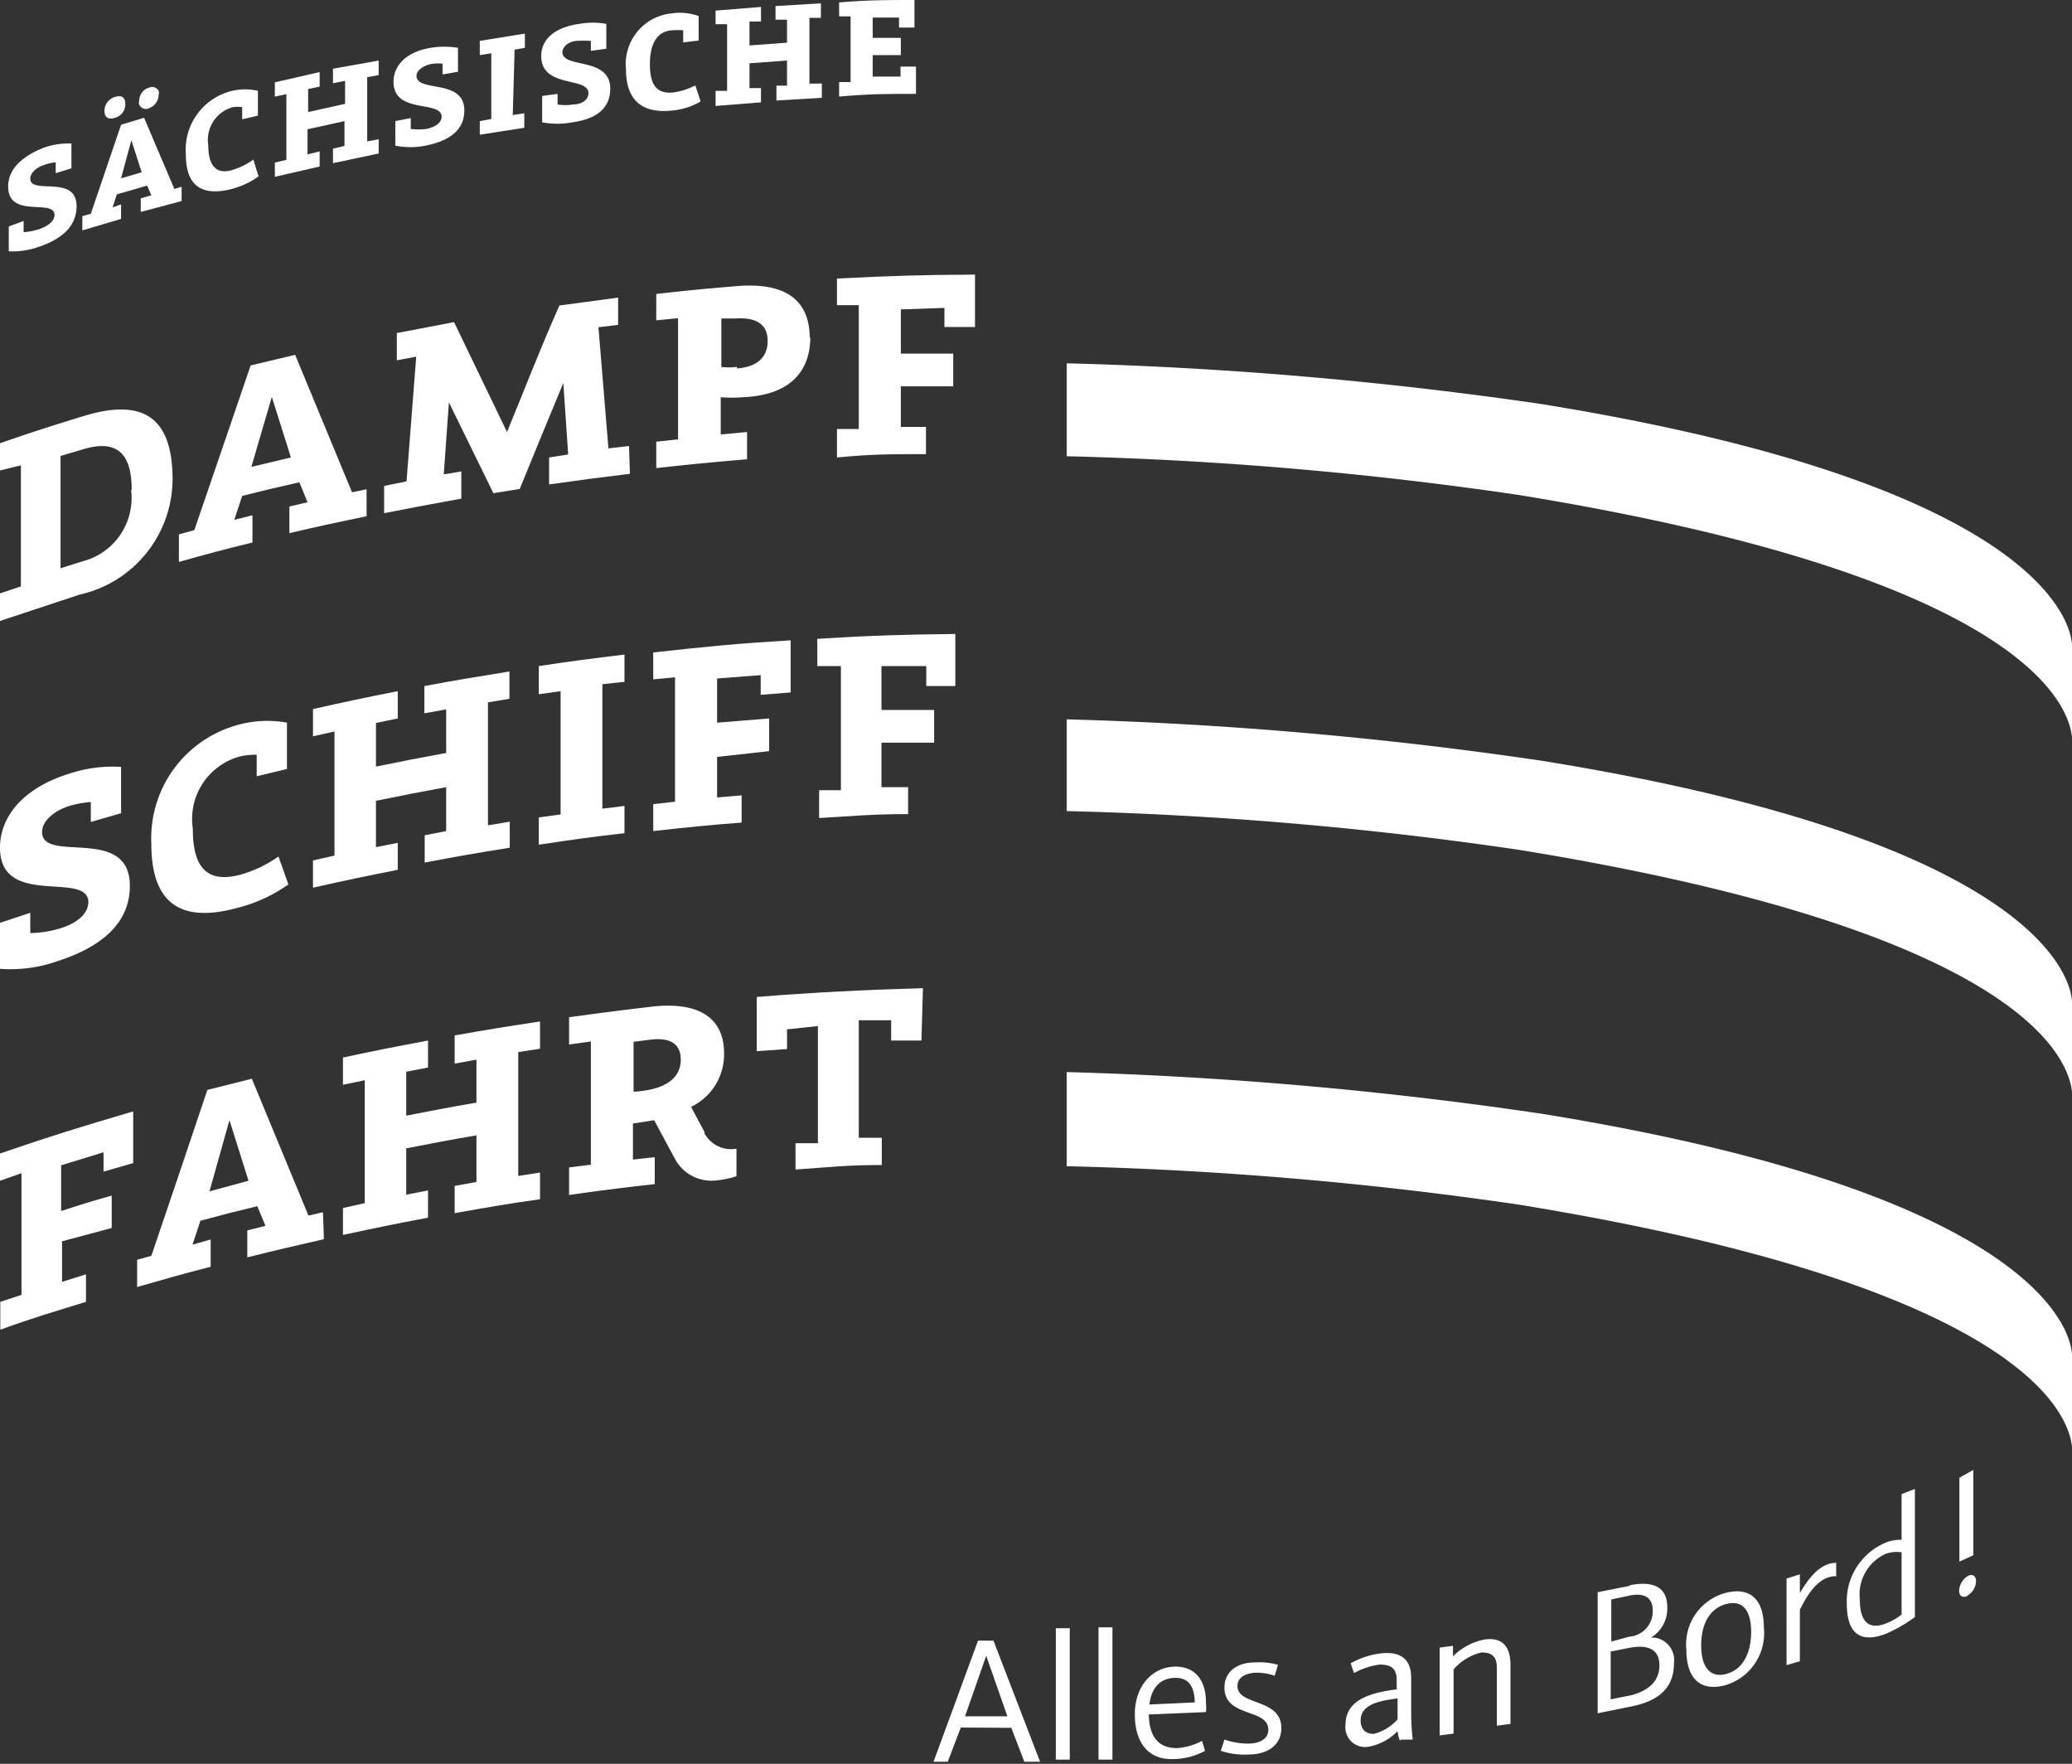
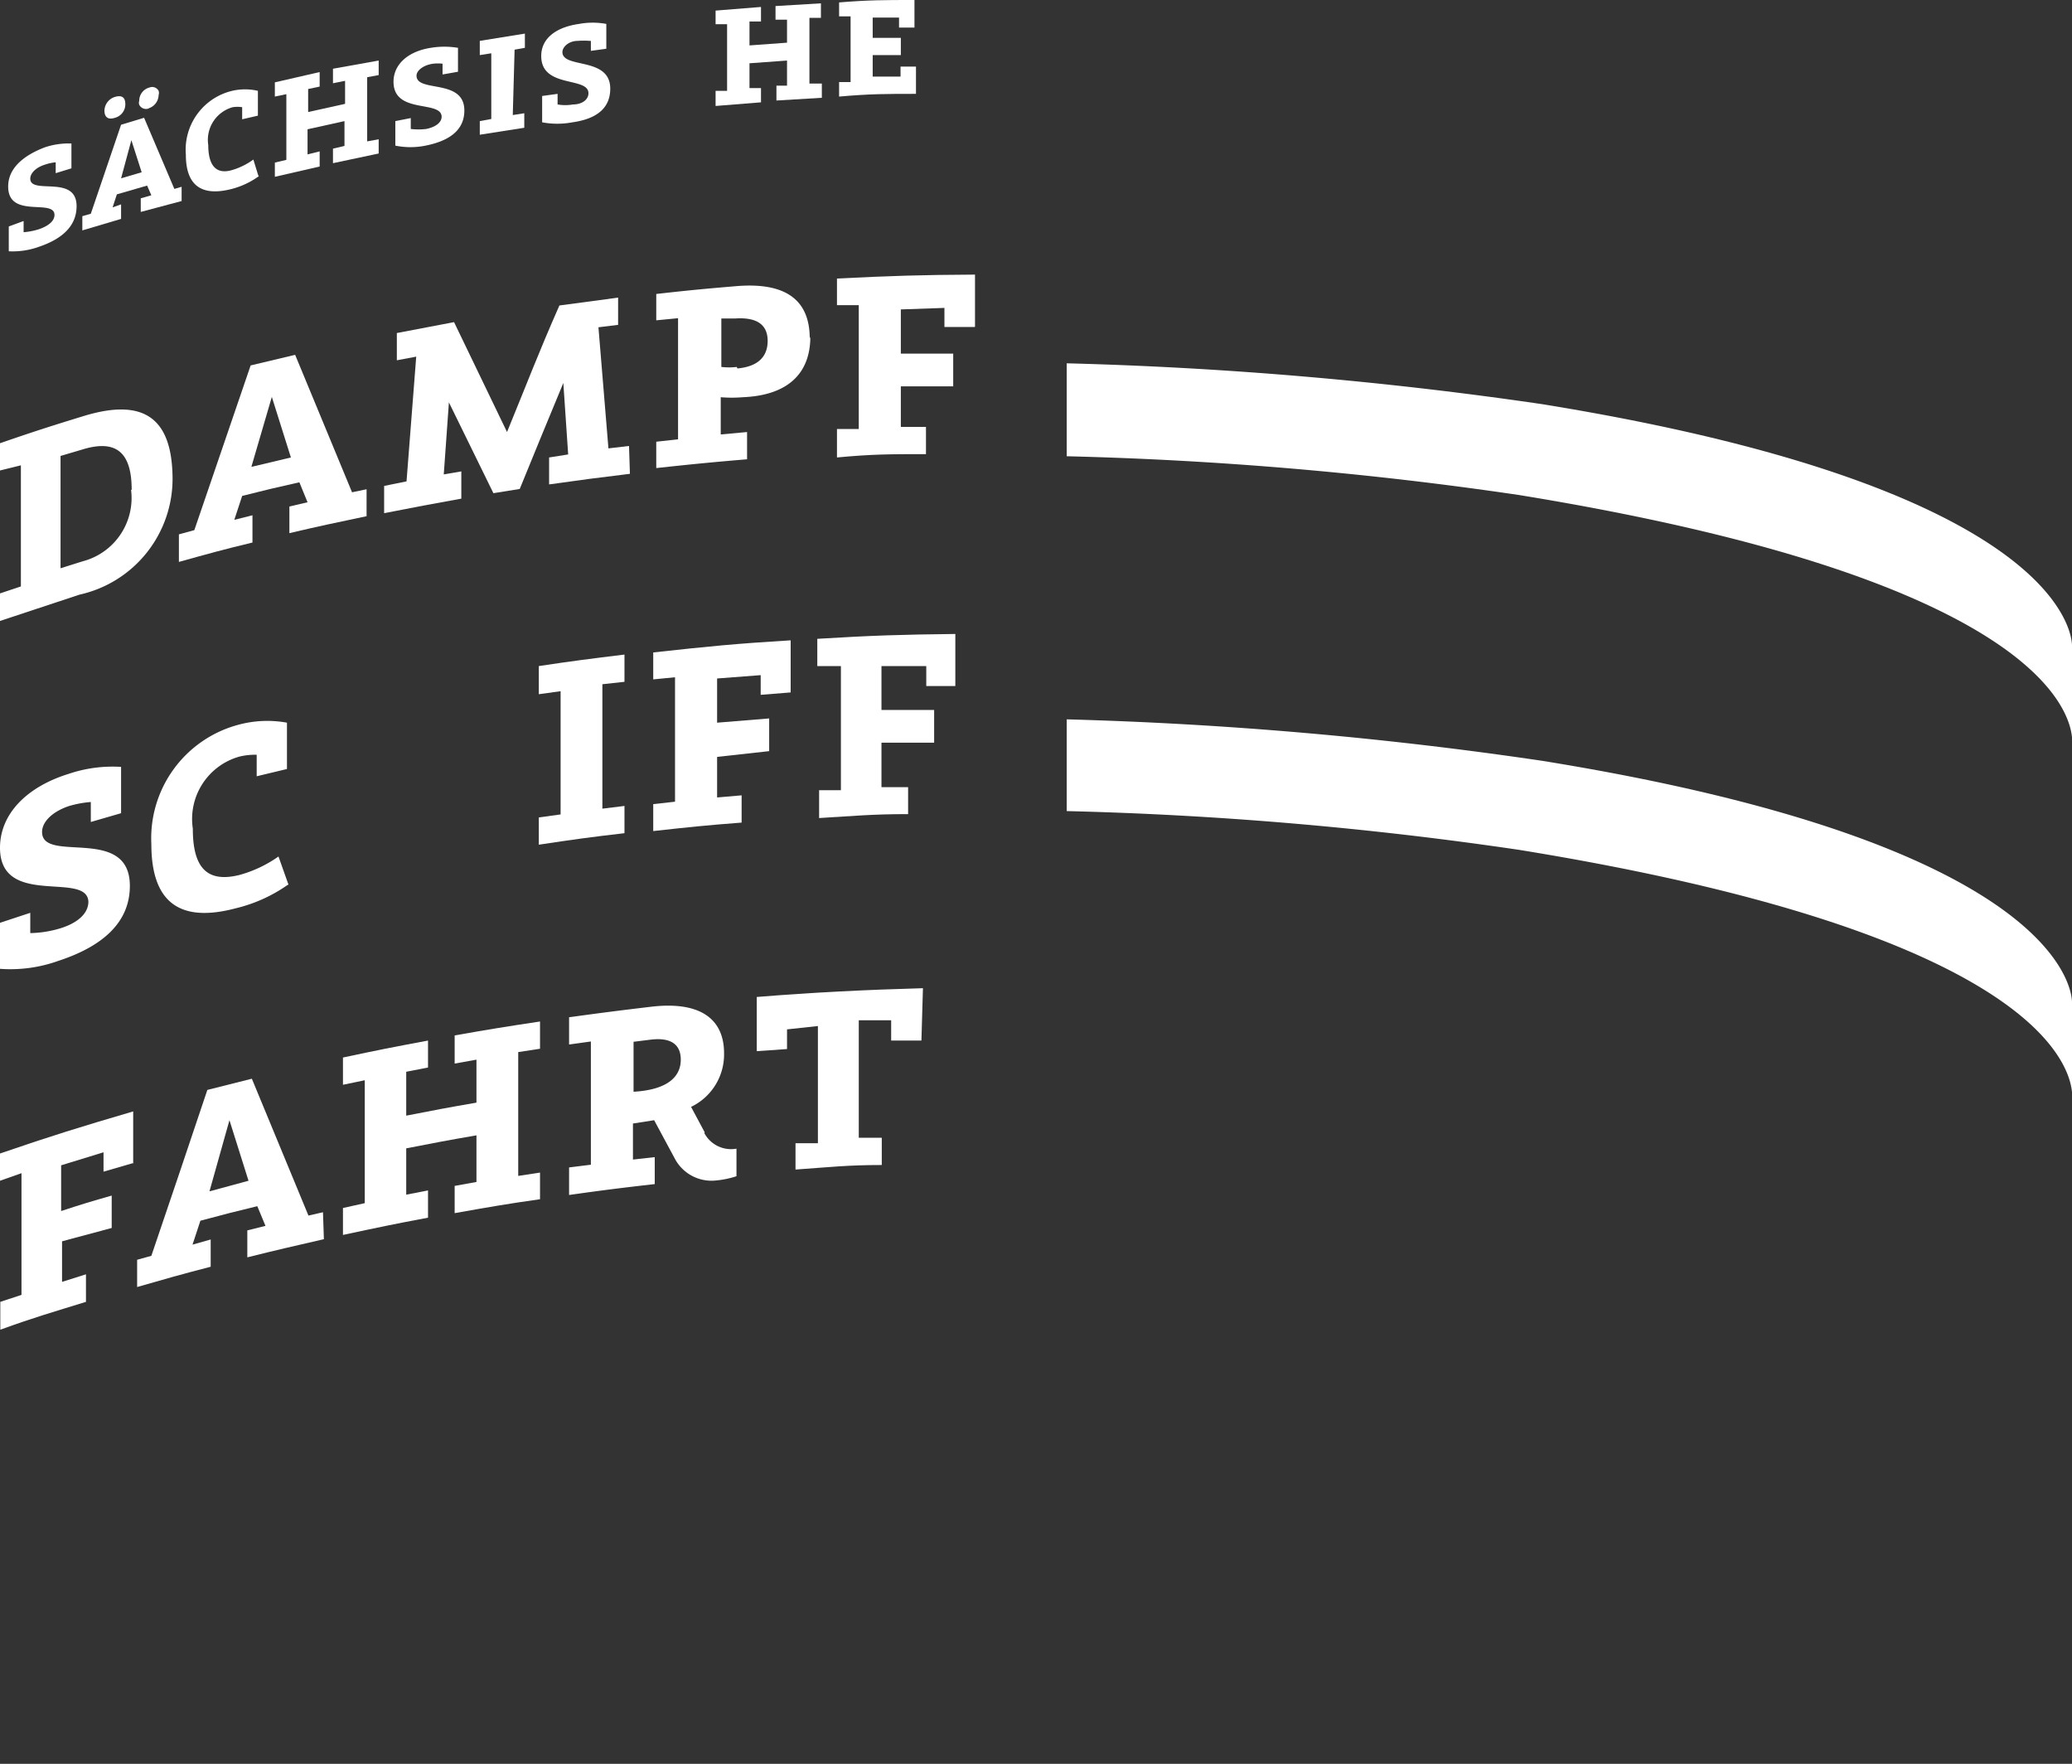
<svg xmlns="http://www.w3.org/2000/svg" viewBox="0 0 68.45 58.26">
  <rect x="0" y="0" width="68.45" height="58.26" fill="#333333" stroke="none" />
  <defs>
    <style>.cls-1{fill:#fff;}</style>
  </defs>
  <title>Element 4</title>
  <g id="Ebene_2" data-name="Ebene 2">
    <g id="Hilfslinien">
      <g id="Ebene_2-2" data-name="Ebene 2">
        <g id="Ebene_1-2" data-name="Ebene 1-2">
          <path class="cls-1" d="M1.85,5.36a1.53,1.53,0,0,0-.37.08c-.29.09-.48.28-.48.46,0,.55,1.53-.15,1.53.91,0,.65-.47,1.08-1.24,1.34a2.56,2.56,0,0,1-1,.15V7.48L.78,7.3v.37a2.3,2.3,0,0,0,.51-.1c.29-.1.51-.26.51-.47,0-.55-1.53.14-1.53-.94,0-.57.45-1,1.2-1.29a2.47,2.47,0,0,1,.89-.13v.82l-.52.16V5.36Z" />
          <path class="cls-1" d="M4.92,3.58a.25.25,0,0,1-.32-.12.19.19,0,0,1,0-.13.45.45,0,0,1,.34-.44A.24.24,0,0,1,5.24,3a.22.22,0,0,1,0,.14.47.47,0,0,1-.34.44M4,5.89l.68-.2L4.34,4.63,4,5.89m-.2-2c-.21.07-.35,0-.35-.24a.49.49,0,0,1,.35-.45c.21-.06.34,0,.34.24a.46.46,0,0,1-.34.45M6,6.64,4.65,7V6.55L5,6.45l-.14-.32-1,.29-.14.43L4,6.75v.48l-1.28.38V7.14L3,7.06,4,4.12l.76-.23,1,2.35L6,6.17Z" />
          <path class="cls-1" d="M8.55,5.82a2.69,2.69,0,0,1-.89.42c-1,.26-1.52-.11-1.52-1.13A2,2,0,0,1,7.67,3a1.88,1.88,0,0,1,.85,0v.82L8,3.94v-.4a1.06,1.06,0,0,0-.31,0,1.12,1.12,0,0,0-.81,1.25c0,.65.24,1,.81.82a2.28,2.28,0,0,0,.68-.34l.16.52h0" />
          <path class="cls-1" d="M12.13,4.67l.38-.07v.47L11,5.39V4.91l.38-.09V4l-1.22.27v.83L10.56,5V5.5l-1.48.34V5.37l.38-.09V3.11l-.38.08V2.72l1.48-.34v.48l-.38.08V3.7l1.22-.27V2.67L11,2.75V2.27L12.51,2v.48l-.38.07Z" />
          <path class="cls-1" d="M14.66,2.11a1.27,1.27,0,0,0-.39,0c-.29.05-.51.22-.51.39,0,.57,1.58.08,1.58,1.15,0,.64-.48,1-1.28,1.16a2.5,2.5,0,0,1-1,0V4l.51-.1v.36a2.17,2.17,0,0,0,.51,0c.29-.06.51-.2.51-.41C14.57,3.3,13,3.78,13,2.7c0-.56.46-1,1.23-1.12a2.72,2.72,0,0,1,.9,0v.79l-.51.09V2.1Z" />
          <path class="cls-1" d="M16.94,3.8l.38-.06v.48l-1.47.23V4l.38-.07V1.76l-.38.06V1.35l1.49-.24v.47L17,1.64Z" />
          <path class="cls-1" d="M19.48,1.35a2.54,2.54,0,0,0-.39,0c-.3,0-.51.2-.51.37,0,.56,1.58.14,1.58,1.21,0,.65-.46,1-1.25,1.11a2.7,2.7,0,0,1-1,0V3.17l.51-.07v.35a1.46,1.46,0,0,0,.51,0c.3,0,.51-.16.51-.37,0-.56-1.56-.15-1.56-1.23,0-.57.47-.95,1.25-1.06a2.47,2.47,0,0,1,.9,0v.82l-.51.07V1.35Z" />
-           <path class="cls-1" d="M23.13,3.36a2.26,2.26,0,0,1-.92.29c-1,.11-1.53-.34-1.53-1.36A1.68,1.68,0,0,1,22.21.44a1.83,1.83,0,0,1,.87.09v.81l-.51.06V1a1.61,1.61,0,0,0-.31,0c-.55,0-.79.44-.79,1.12s.22,1,.8.93a2.22,2.22,0,0,0,.7-.23l.17.51h0" />
          <path class="cls-1" d="M26.77,2.76h.38v.47l-1.5.09V2.83H26V2l-1.24.09v.82l.38,0v.47l-1.5.12V3l.38,0V.8l-.38,0V.35l1.5-.12V.71l-.38,0V1.5L26,1.41V.65h-.38V.2l1.5-.09V.59h-.38V2.76" />
          <path class="cls-1" d="M30.27,3.1c-1,0-1.53,0-2.55.09V2.71h.38V.54h-.38V.08C28.7,0,29.2,0,30.21,0V.91H29.7V.58l-.87,0v.67l.93,0v.57l-.93,0v.71h.92V2.2h.51v.9" />
          <path class="cls-1" d="M4.35,16.18c0-1.24-.51-1.68-1.64-1.33L2,15.06v3.71l.73-.23a2.16,2.16,0,0,0,1.6-2.36m1.37-.45a3.92,3.92,0,0,1-3.07,3.91L0,20.51V19.6l.69-.23v-4L0,15.54v-.9c1.1-.38,1.66-.56,2.77-.9,2-.61,2.9.09,2.93,2" />
          <path class="cls-1" d="M8.31,15.42l1.3-.31-.63-2L8.31,15.4m3.8,1.65c-1,.21-1.53.32-2.55.56v-.88l.6-.14-.27-.66c-.76.17-1.14.26-1.89.45l-.26.79.6-.15v.9c-1,.24-1.46.37-2.43.64v-.91l.51-.14,1.86-5.44,1.47-.35,1.88,4.54.48-.1Z" />
          <path class="cls-1" d="M20.81,15.65c-1.07.13-1.61.2-2.67.35v-.89l.63-.1-.16-2.36c-.58,1.4-.87,2.1-1.44,3.5l-.87.14-1.47-3c-.07,1-.1,1.43-.17,2.38l.58-.1v.9c-1,.18-1.53.28-2.55.48v-.9l.74-.15.32-4.12-.64.12V11L15,10.64l1.75,3.63c.69-1.68,1-2.52,1.73-4.18l1.94-.26v.9l-.65.08.33,4,.68-.08Z" />
          <path class="cls-1" d="M24.36,12.17c.66-.06,1-.37,1-.91s-.36-.79-1.08-.74l-.45,0v1.6a2.18,2.18,0,0,0,.51,0m2.43-1c0,1.23-.76,1.94-2.23,2a4.45,4.45,0,0,1-.73,0v1.23l.87-.08v.9c-1.19.1-1.79.16-3,.29v-.87l.72-.08V10.51l-.72.07V9.71c1.06-.12,1.59-.17,2.66-.26,1.62-.13,2.41.46,2.41,1.73" />
          <path class="cls-1" d="M32.2,10.8h-1v-.63l-1.44.05v1.46c.69,0,1,0,1.73,0v1.08c-.68,0-1,0-1.73,0V14.1h.83V15c-1.18,0-1.77,0-2.94.11v-.94l.72,0V10.08l-.72,0V9.2c1.82-.09,2.73-.12,4.56-.13v1.72" />
          <path class="cls-1" d="M3,26.49a3.54,3.54,0,0,0-.71.13c-.55.18-.9.52-.9.86,0,1.06,2.9-.24,2.9,1.78,0,1.21-.9,2-2.37,2.48A4.69,4.69,0,0,1,0,32V30.48l1-.33v.67a3.65,3.65,0,0,0,1-.16c.55-.17.92-.48.92-.88C2.87,28.76,0,30,0,28c0-1.09.85-2,2.27-2.44A4.53,4.53,0,0,1,4,25.33v1.53l-1,.29v-.66" />
          <path class="cls-1" d="M9.5,29.23A5,5,0,0,1,7.79,30C5.91,30.5,5,29.78,5,27.88a3.88,3.88,0,0,1,2.87-3.94,3.64,3.64,0,0,1,1.61-.07V25.4l-1,.24v-.71a2.17,2.17,0,0,0-.57.06,2.14,2.14,0,0,0-1.54,2.38c0,1.27.45,1.8,1.54,1.53a4.13,4.13,0,0,0,1.29-.61l.33.93h0" />
-           <path class="cls-1" d="M16.12,27.26l.72-.12V28c-1.13.18-1.69.28-2.81.49v-.9l.71-.14V26c-.93.17-1.39.26-2.32.45v1.53l.72-.14v.89c-1.12.22-1.68.34-2.8.59v-.9l.71-.16V24.16l-.71.16v-.9c1.12-.25,1.68-.37,2.8-.59v.9l-.72.15v1.44c.93-.19,1.39-.28,2.32-.45V23.43l-.72.13v-.9c1.13-.21,1.69-.3,2.81-.48v.9l-.71.12Z" />
          <path class="cls-1" d="M19.9,26.71l.73-.09v.9c-1.13.13-1.7.21-2.83.38V27l.72-.1V22.83l-.72.1V22c1.13-.17,1.69-.24,2.83-.38v.9l-.73.08Z" />
          <path class="cls-1" d="M26.13,22.87l-1,.08V22.3l-1.44.11v1.46l1.72-.14v1.08L23.69,25v1.34l.81-.07v.9c-1.17.09-1.75.15-2.92.28v-.89l.72-.08V22.37l-.72.07v-.89c1.82-.2,2.72-.29,4.54-.4v1.72" />
          <path class="cls-1" d="M31.6,22.66h-1V22l-1.48,0v1.45c.69,0,1,0,1.74,0v1.08c-.69,0-1,0-1.74,0V26H30v.89c-1.18,0-1.77.06-2.94.13v-.92l.72,0V22H27V21.1c1.82-.11,2.73-.14,4.56-.16v1.72" />
          <path class="cls-1" d="M4.42,38.41l-1,.29v-.64l-1.4.43V40c.67-.22,1-.32,1.67-.51v1.07L2.05,41v1.34l.79-.25V43c-1.13.35-1.7.51-2.83.92V43l.7-.23V38.75L0,39v-.9c1.75-.6,2.63-.87,4.4-1.39v1.72" />
          <path class="cls-1" d="M6.92,39.35,8.21,39l-.63-2-.66,2.35m3.78,1.58c-1,.23-1.53.35-2.53.6v-.89l.6-.15-.27-.65c-.75.18-1.13.28-1.88.48l-.26.79.6-.17v.9c-1,.26-1.46.39-2.43.67v-.9L5,41.48c.62-1.83,1.24-3.65,1.85-5.48l1.47-.37,1.87,4.52.48-.11Z" />
          <path class="cls-1" d="M17.12,38.84l.72-.11v.88c-1.13.16-1.69.26-2.82.46v-.9l.72-.13V37.5c-.93.16-1.4.25-2.32.43v1.53l.72-.14v.9c-1.12.21-1.69.33-2.81.57V39.9l.72-.16V35.68l-.72.15v-.9c1.12-.24,1.68-.35,2.81-.56v.89l-.72.14v1.45c.92-.18,1.39-.27,2.32-.43V35l-.72.13V34.2c1.13-.2,1.69-.29,2.82-.46v.9l-.72.11Z" />
          <path class="cls-1" d="M22.49,35c0-.52-.35-.74-1-.66l-.56.07v1.65C22,36,22.49,35.6,22.49,35m.78,2.43a1,1,0,0,0,1.06.51l0,.91a3,3,0,0,1-.67.14,1.37,1.37,0,0,1-1.35-.69L21.61,37l-.7.11V38.3l.72-.08v.89c-1.13.13-1.7.2-2.83.36v-.91l.72-.09V34.4l-.72.1v-.9c1.09-.15,1.64-.22,2.73-.35,1.57-.18,2.39.38,2.39,1.54a1.92,1.92,0,0,1-1.09,1.77l.45.84h0" />
          <path class="cls-1" d="M30.44,34.37l-1,0v-.67l-1.07,0v3.88h.76v.9c-1.14,0-1.71.07-2.85.15v-.87l.74,0V33.89L26,34v.65l-1,.07V32.93c1.83-.15,3.66-.24,5.49-.29Z" />
          <path class="cls-1" d="M35.24,15.07a122.57,122.57,0,0,1,14.94,1.28c16.59,2.7,18.16,6.89,18.27,8v-3s.33-5.11-17.5-8A131.78,131.78,0,0,0,35.24,12Z" />
          <path class="cls-1" d="M35.24,26.79a122.57,122.57,0,0,1,14.94,1.28c16.59,2.69,18.16,6.88,18.27,8V33.13s.33-5.12-17.5-8a131.72,131.72,0,0,0-15.71-1.37Z" />
-           <path class="cls-1" d="M35.24,38.52a122.56,122.56,0,0,1,14.94,1.27c16.59,2.7,18.16,6.89,18.27,8v-3s.33-5.11-17.5-8a131.78,131.78,0,0,0-15.71-1.38Z" />
-           <path class="cls-1" d="M65,52.7a.58.58,0,0,0,.28-.47c0-.18-.12-.26-.28-.17a.61.61,0,0,0-.28.48c0,.18.12.25.28.17m.19-1.34,0-2.82-.46.26,0,2.77Zm-2.37-.11v2.07a2,2,0,0,1-.51.29c-.58.23-.87-.06-.87-.8a1.47,1.47,0,0,1,.84-1.49,1,1,0,0,1,.51-.06Zm.44-2.08-.44.17v1.51a1.26,1.26,0,0,0-.54.1,2.09,2.09,0,0,0-1.27,2c0,1,.45,1.33,1.3,1a4.78,4.78,0,0,0,.95-.55Zm-2.6,2.89,0-.45c-.51,0-.89.47-1.2,1V52l-.44.14V55l.44-.13V53.17c.32-.65.67-1.08,1.15-1.11m-3.58,3.23c-.51.14-.83-.2-.83-.94s.3-1.23.83-1.37.82.2.82.92-.29,1.26-.83,1.39m0-2.68a1.76,1.76,0,0,0-1.31,1.88c0,.95.46,1.38,1.26,1.18a1.79,1.79,0,0,0,1.3-1.91c0-.93-.45-1.35-1.25-1.15M53.85,56l-.64.13V54.55l.61-.12c.65-.13,1,.07,1,.57s-.31.83-.95,1m-.64-1.78V52.83l.61-.13c.51-.1.76.08.76.51a.84.84,0,0,1-.78.85Zm.61-1.84-1.06.21v4l1.08-.22c1-.19,1.44-.67,1.44-1.43a.75.75,0,0,0-.64-.85h-.12a1.12,1.12,0,0,0,.54-1c0-.64-.42-.89-1.24-.73ZM48,54.73v-.37l-.44.06v2.9l.46-.06V55.14a1.76,1.76,0,0,1,.92-.56c.35,0,.51.14.51.51V57l.45-.06V55c0-.64-.29-.92-.84-.85a2,2,0,0,0-1.08.58ZM46.17,56.1v.69a1.55,1.55,0,0,1-.79.48c-.27,0-.43-.16-.43-.44,0-.45.42-.64,1.22-.73m.1,1.36.4,0a7.86,7.86,0,0,1-.05-.83v-1.2c0-.62-.33-.89-1-.82a2.66,2.66,0,0,0-1,.33l.11.32a2.52,2.52,0,0,1,.84-.28c.38,0,.57.12.57.51v.31c-1.08.13-1.69.45-1.69,1.17a.65.65,0,0,0,.78.72,1.78,1.78,0,0,0,.94-.51,1.07,1.07,0,0,0,.08.32Zm-5.82,0-.12.37a2.49,2.49,0,0,0,.94.12c.57,0,1.06-.29,1.06-.87,0-1-1.45-.73-1.45-1.39,0-.27.23-.41.57-.44a1.82,1.82,0,0,1,.66.1l.11-.36a2.22,2.22,0,0,0-.77-.08c-.56,0-1,.29-1,.83,0,1,1.45.68,1.45,1.39,0,.29-.25.44-.6.46a2.38,2.38,0,0,1-.84-.13m-1-1.23-1.49.07c.07-.56.36-.86.82-.88s.67.26.68.81Zm.35,1.6-.1-.33a2,2,0,0,1-.83.24c-.61,0-.91-.37-.93-1.11l1.89-.08a1.71,1.71,0,0,0,0-.31c0-.78-.39-1.22-1.07-1.19s-1.28.61-1.28,1.57.46,1.53,1.32,1.48a2.26,2.26,0,0,0,1-.27m-3.52.29h.46V53.75h-.46Zm-1.41,0h.46V53.78h-.46Zm-3-1.43.7-2,.7,2Zm1.53.38.43,1.12h.52l-1.54-4h-.51l-1.47,4h.47l.43-1.13Z" />
        </g>
      </g>
    </g>
  </g>
</svg>